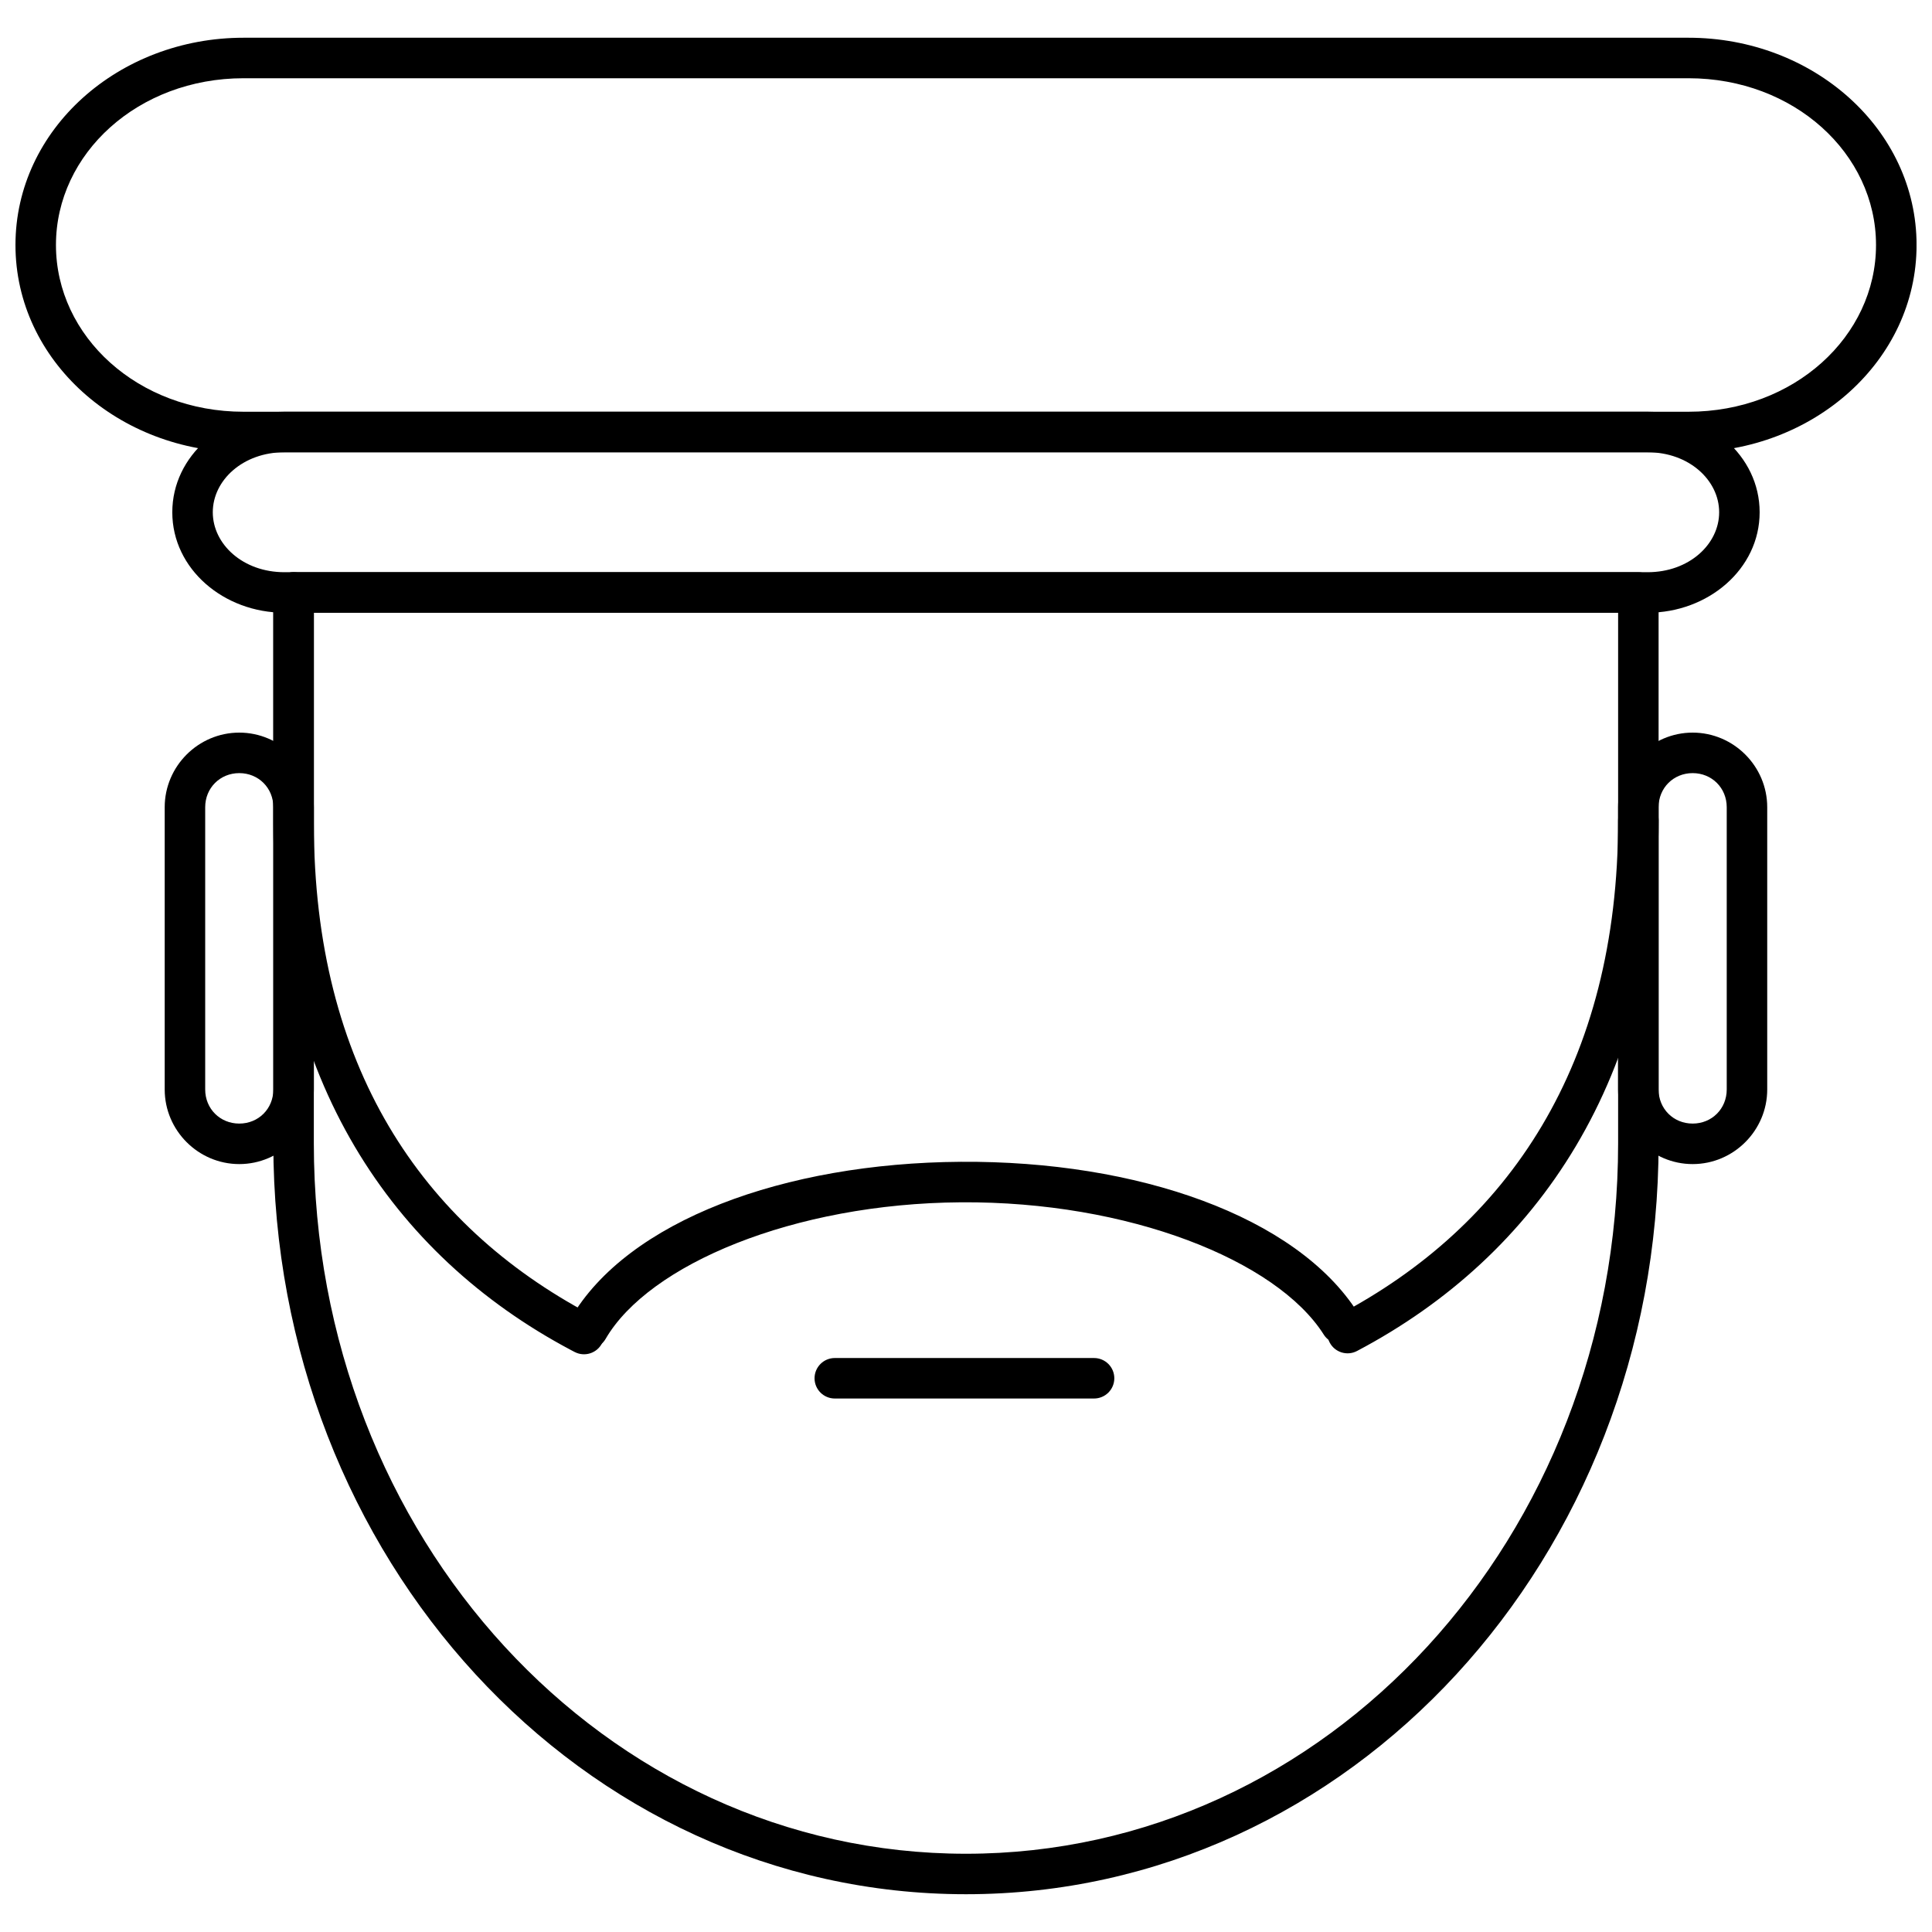
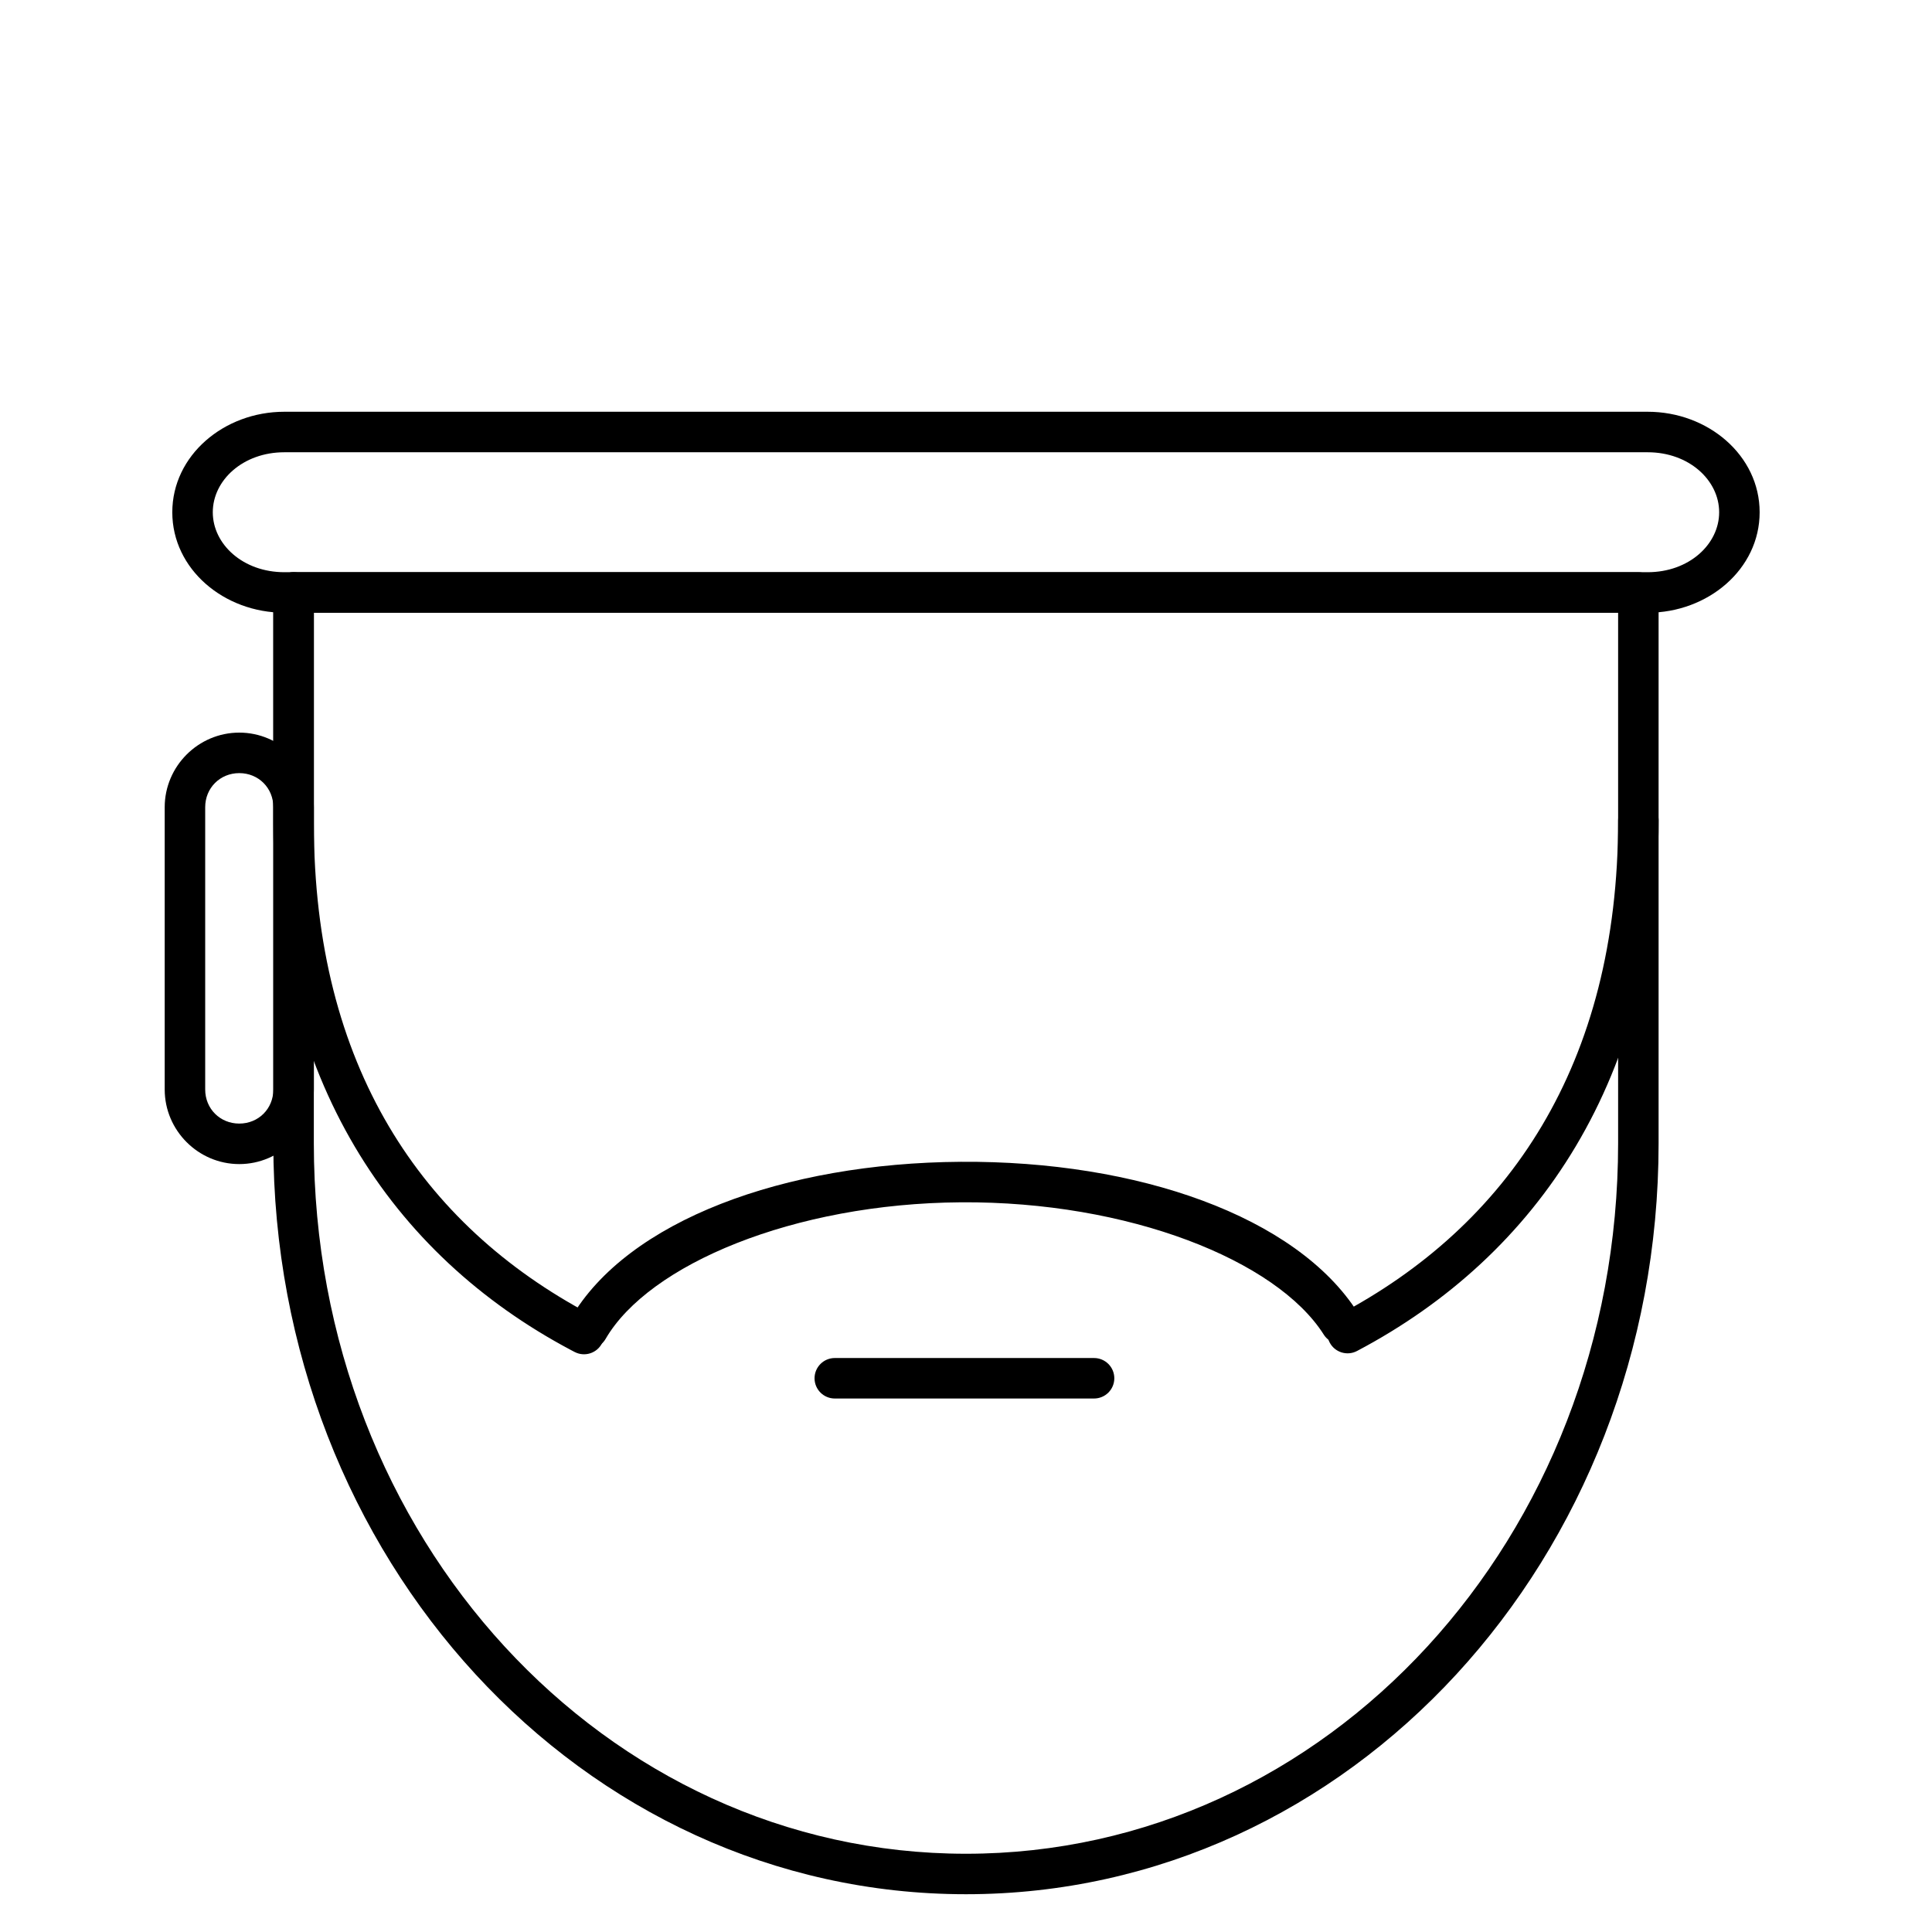
<svg xmlns="http://www.w3.org/2000/svg" width="800px" height="800px" version="1.1" viewBox="144 144 512 512">
  <defs>
    <clipPath id="a">
-       <path d="m148.09 154h503.81v110h-503.81z" />
-     </clipPath>
+       </clipPath>
  </defs>
  <path d="m221.81 295.65c-2.965-0.004-5.371 2.394-5.375 5.359v145.96c0 109.94 81.719 199.02 183.56 199.02s183.55-89.082 183.55-199.02v-145.96h0.004c-0.008-2.965-2.41-5.363-5.375-5.359zm5.359 10.734h345.65v140.59c0 104.64-77.23 188.29-172.82 188.29s-172.83-83.648-172.83-188.29z" />
-   <path d="m592.57 338.15c-10.855 0-19.762 8.906-19.762 19.77v74.805c0 10.863 8.902 19.77 19.762 19.77 10.855 0 19.762-8.906 19.762-19.77v-74.805c0-10.863-8.902-19.77-19.762-19.77zm0 10.734c5.098 0 9.031 3.934 9.031 9.035v74.805c0 5.102-3.934 9.035-9.031 9.035-5.098 0-9.031-3.934-9.031-9.035v-74.805c0-5.098 3.934-9.035 9.031-9.035z" />
  <path d="m219.34 253.12c-15.98 0-29.68 11.562-29.68 26.637 0 15.07 13.699 26.621 29.68 26.621h361.32c15.984 0 29.664-11.547 29.664-26.621 0-15.07-13.68-26.637-29.664-26.637zm0 10.734h361.32c10.945 0 18.934 7.422 18.934 15.898 0 8.48-7.984 15.887-18.934 15.887h-361.32c-10.945 0-18.949-7.406-18.949-15.887 0-8.48 8-15.898 18.949-15.898z" />
  <g clip-path="url(#a)">
-     <path d="m208.54 154c-33.102 0-60.441 24.266-60.441 54.93 0 30.66 27.34 54.93 60.441 54.93h382.93c33.102 0 60.441-24.266 60.441-54.93 0-30.66-27.34-54.93-60.441-54.93zm0 10.734h382.93c27.918 0 49.695 19.938 49.695 44.191 0 24.254-21.777 44.191-49.695 44.191h-382.93c-27.918 0-49.711-19.938-49.711-44.191 0-24.254 21.793-44.191 49.711-44.191z" />
-   </g>
+     </g>
  <path d="m221.81 295.65c-2.965-0.004-5.371 2.394-5.375 5.359v61.281c0 67.5 31.281 114.2 78.785 139.44 0.371 0.199 0.73 0.379 1.066 0.559h0.004c2.625 1.371 5.867 0.352 7.238-2.273 1.371-2.629 0.355-5.871-2.273-7.242-0.348-0.18-0.68-0.348-0.98-0.512h0.004v-0.016c-44.457-23.625-73.098-65.711-73.098-129.96v-61.281c-0.004-2.961-2.402-5.356-5.359-5.359zm356.37 60.379-0.004-0.004c-2.957 0.004-5.352 2.402-5.356 5.363 0 64.77-29.117 107.38-74.195 131.14-1.262 0.664-2.207 1.801-2.625 3.164-0.422 1.359-0.285 2.832 0.379 4.094 1.383 2.617 4.621 3.621 7.242 2.242 48.145-25.387 79.93-72.598 79.93-140.65v0.004c-0.004-2.965-2.41-5.367-5.375-5.363z" />
  <path d="m207.41 338.15c-10.859 0-19.762 8.906-19.762 19.77v74.805c0 10.863 8.902 19.77 19.762 19.77 10.855 0 19.762-8.906 19.762-19.77v-74.805c0-10.863-8.902-19.77-19.762-19.77zm0 10.734c5.098 0 9.031 3.934 9.031 9.035v74.805c0 5.102-3.934 9.035-9.031 9.035s-9.031-3.934-9.031-9.035v-74.805c0-5.102 3.934-9.035 9.031-9.035z" />
  <path d="m398.61 451.89c-46.801 0.316-88.344 15.594-103.41 41.57-1.48 2.562-0.609 5.84 1.949 7.328 2.562 1.484 5.844 0.609 7.332-1.949 11.438-19.723 49.824-35.914 94.203-36.215 44.375-0.301 83.617 15.34 96.121 35.047l-0.004 0.004c0.762 1.203 1.973 2.051 3.359 2.363 1.391 0.309 2.848 0.055 4.051-0.707 1.199-0.762 2.051-1.973 2.359-3.363 0.312-1.387 0.059-2.844-0.707-4.047-16.25-25.621-58.453-40.352-105.25-40.031z" />
  <path d="m365.23 503.89c-2.965 0.004-5.363 2.402-5.367 5.367 0.004 2.961 2.402 5.363 5.367 5.363h68.703-0.004c1.426 0 2.793-0.562 3.801-1.57 1.008-1.004 1.574-2.371 1.574-3.793 0-1.426-0.566-2.789-1.574-3.797-1.008-1.008-2.375-1.57-3.801-1.57z" />
</svg>